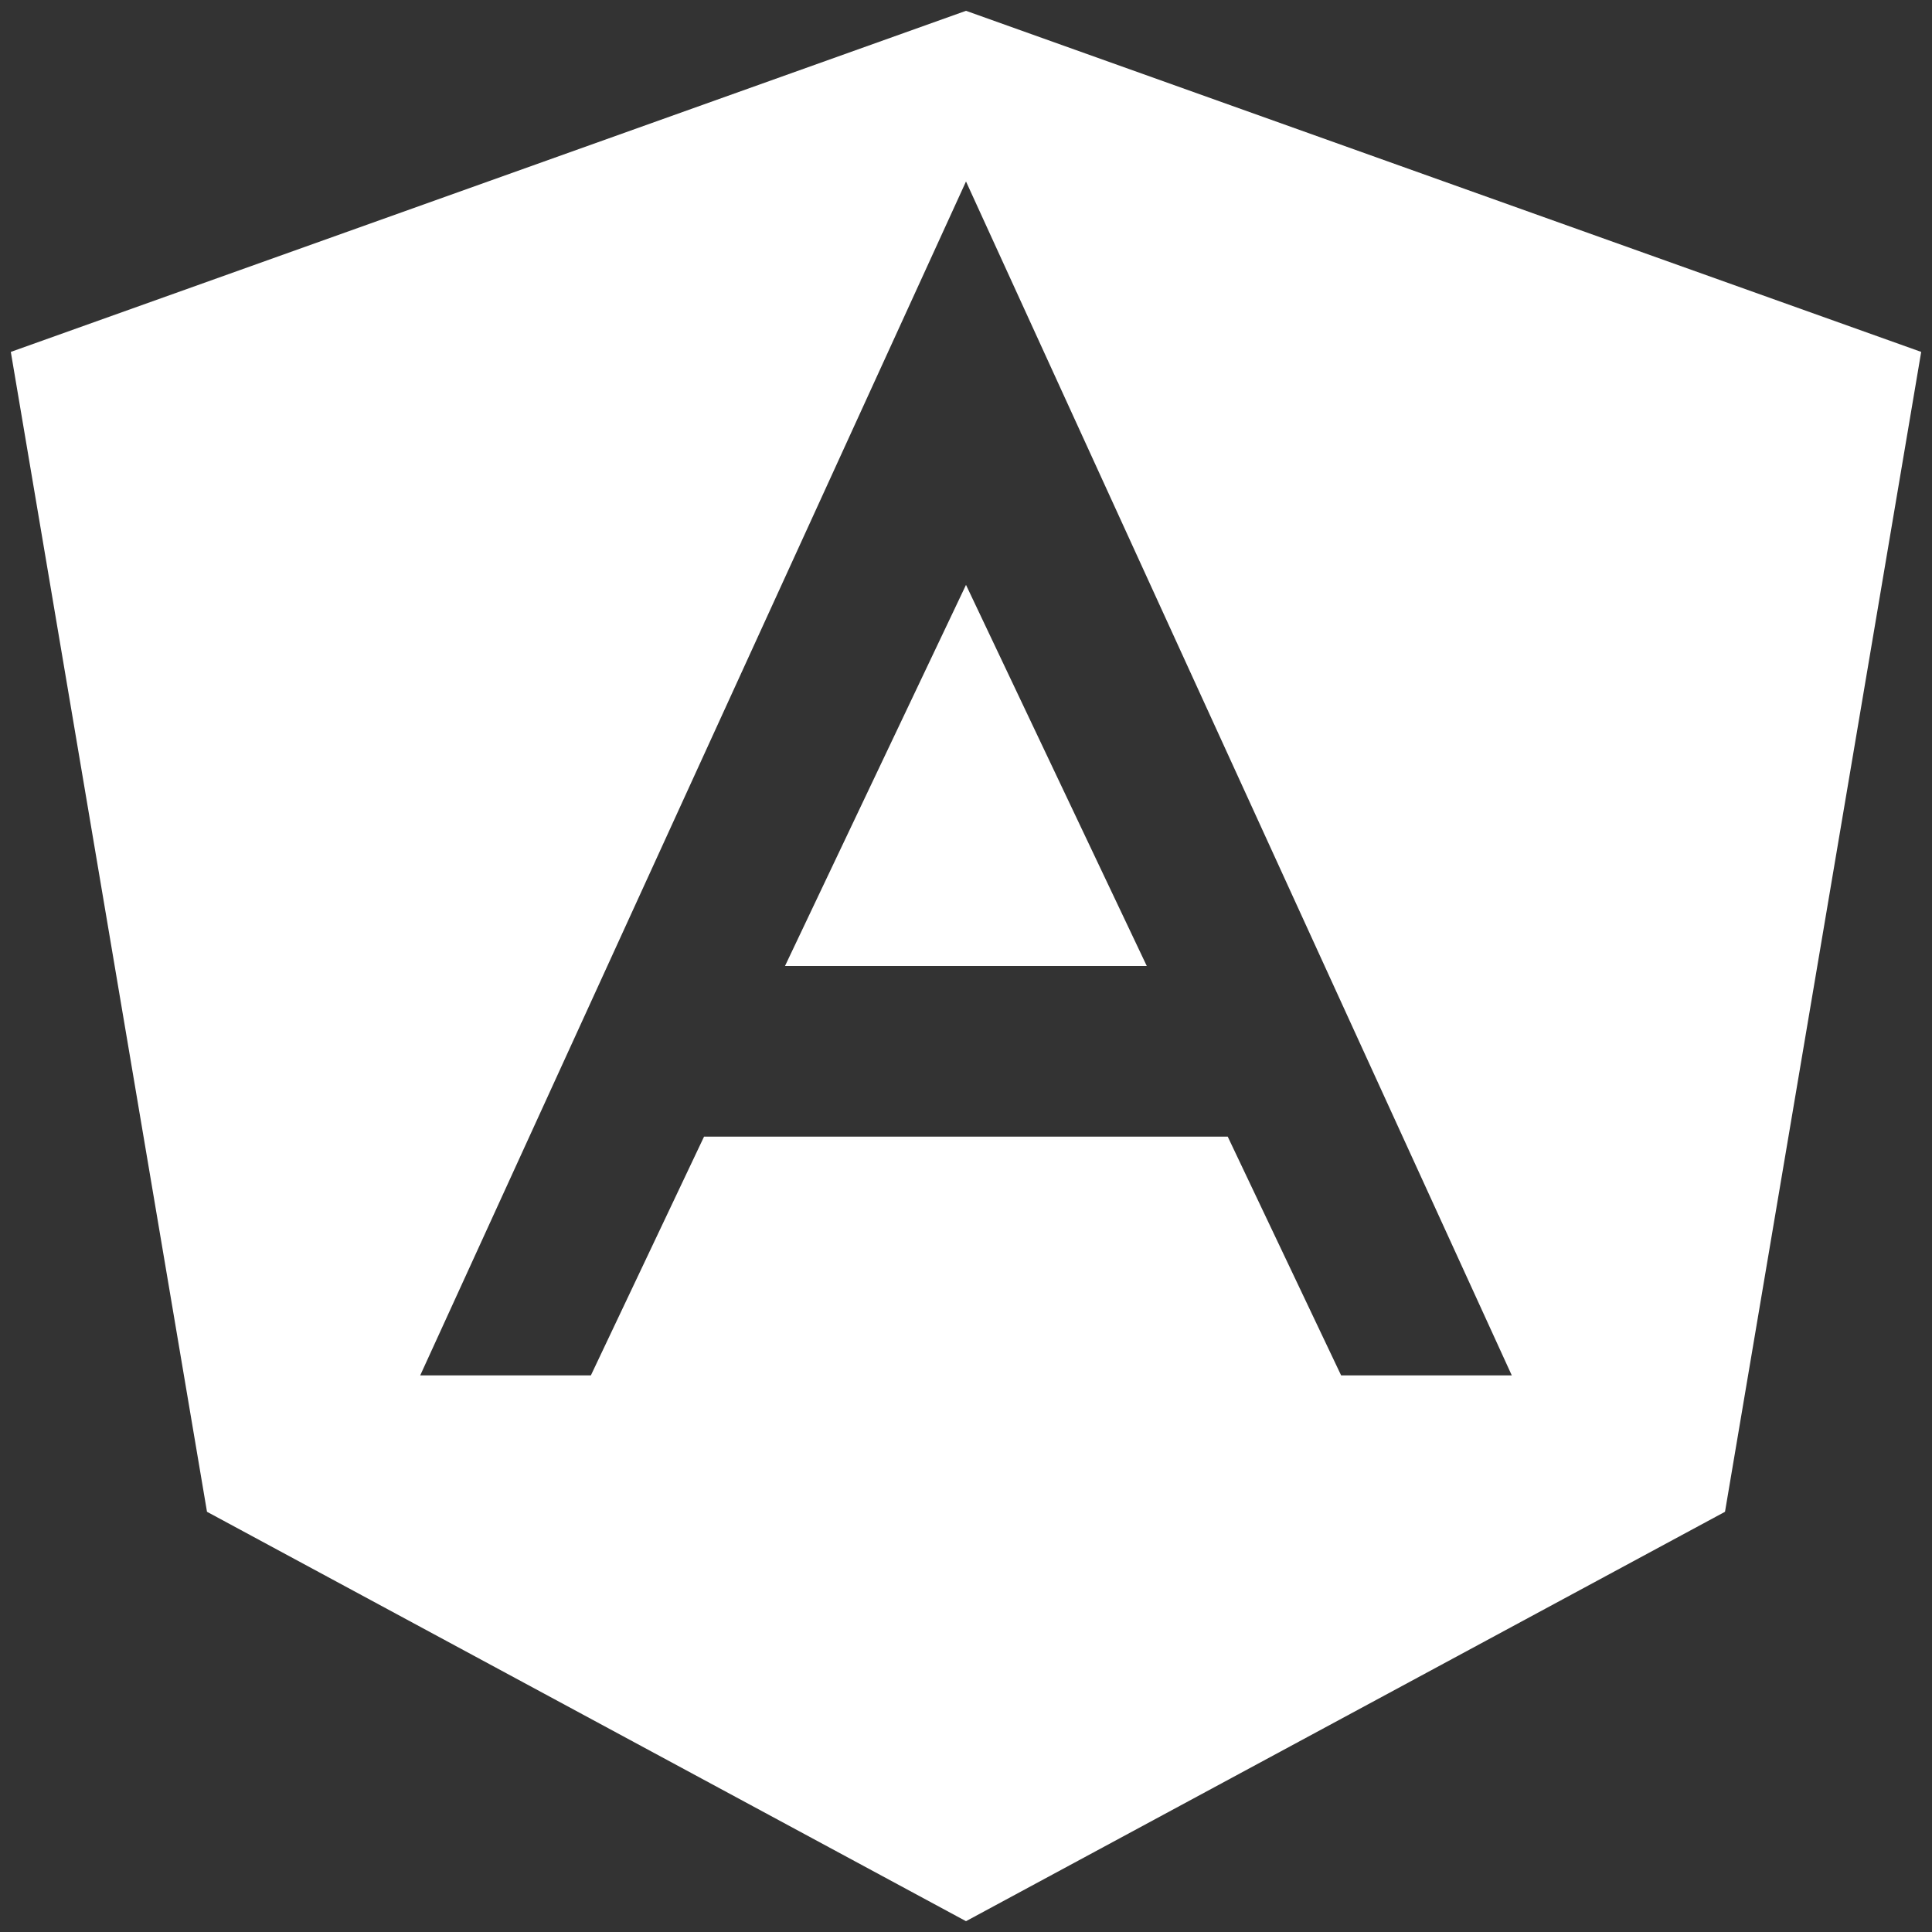
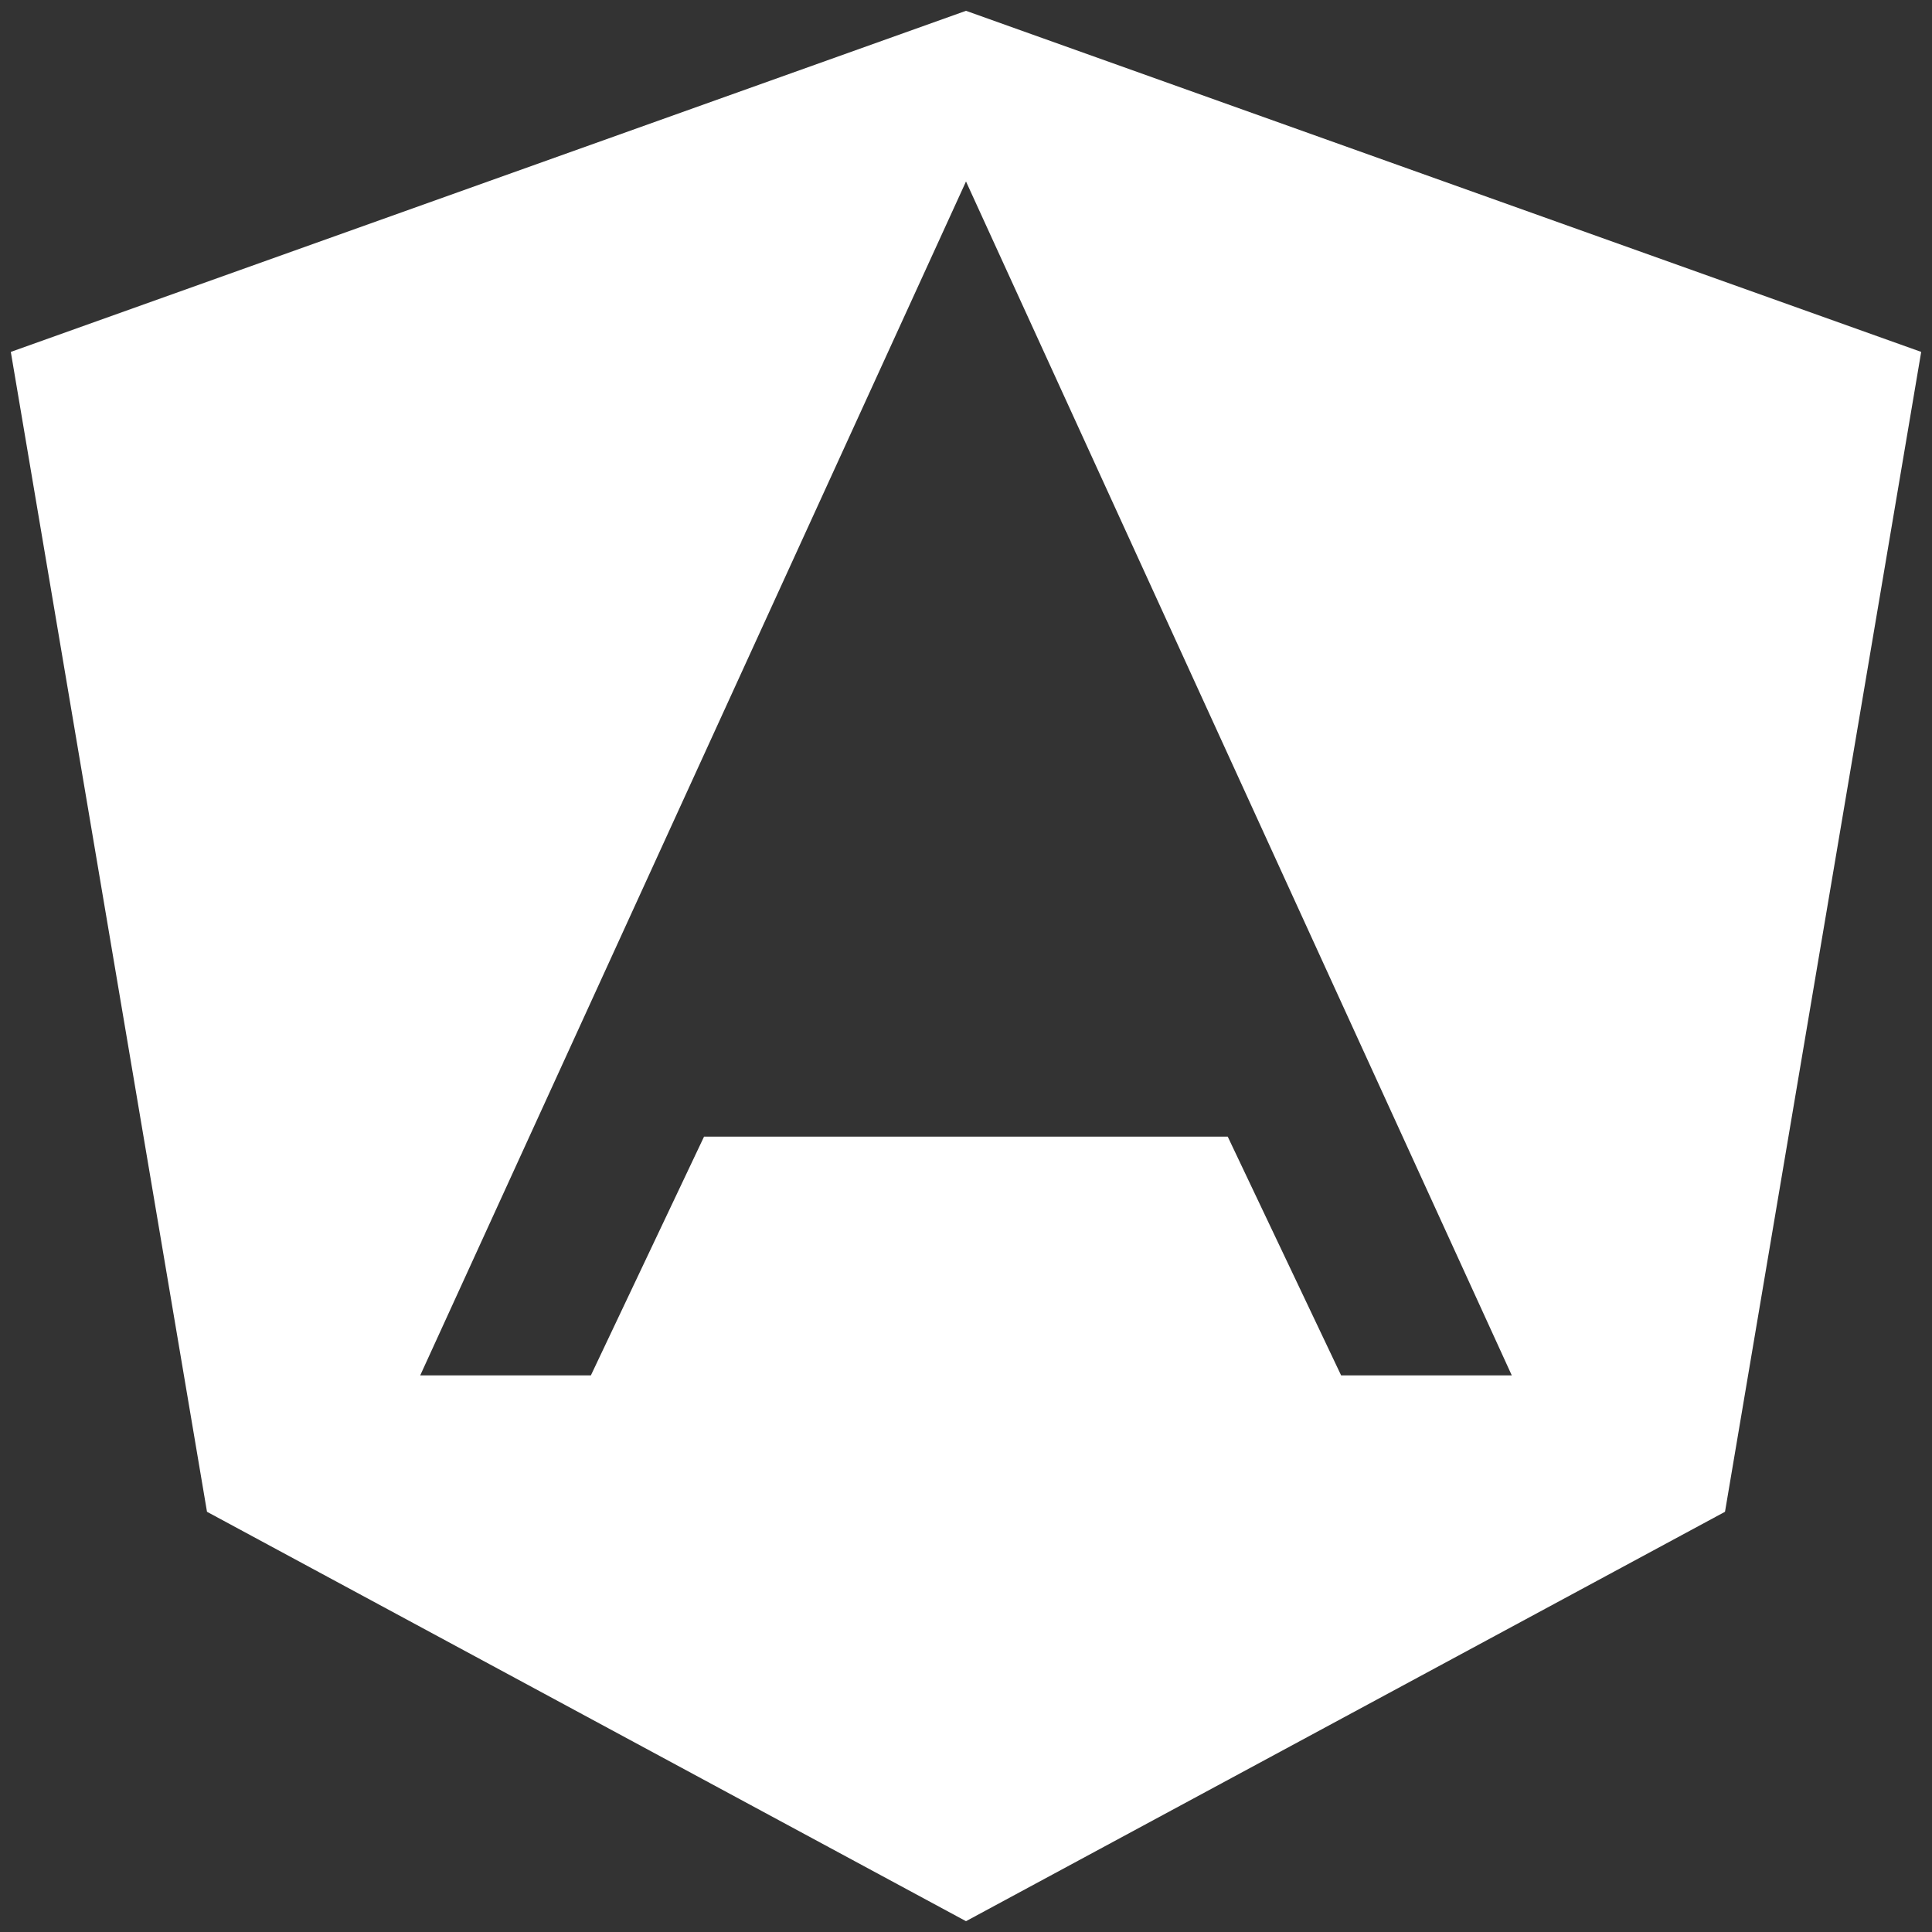
<svg xmlns="http://www.w3.org/2000/svg" id="Layer_2" data-name="Layer 2" viewBox="0 0 84 84">
  <rect x="0" y="0" width="84" height="84" fill="#333333" stroke="none" />
  <defs>
    <style>.cls-1{fill:#fff;}</style>
  </defs>
-   <polygon class="cls-1" points="34.13 42 49.86 42 42 25.43 34.13 42" />
  <path class="cls-1" d="M42,.47.47,15.3,9,65.73l33,17.8,33-17.8L83.53,15.3ZM58.31,59.8,53.38,49.42H30.61L25.69,59.8H18.27L42,7.89,65.73,59.8Z" />
</svg>